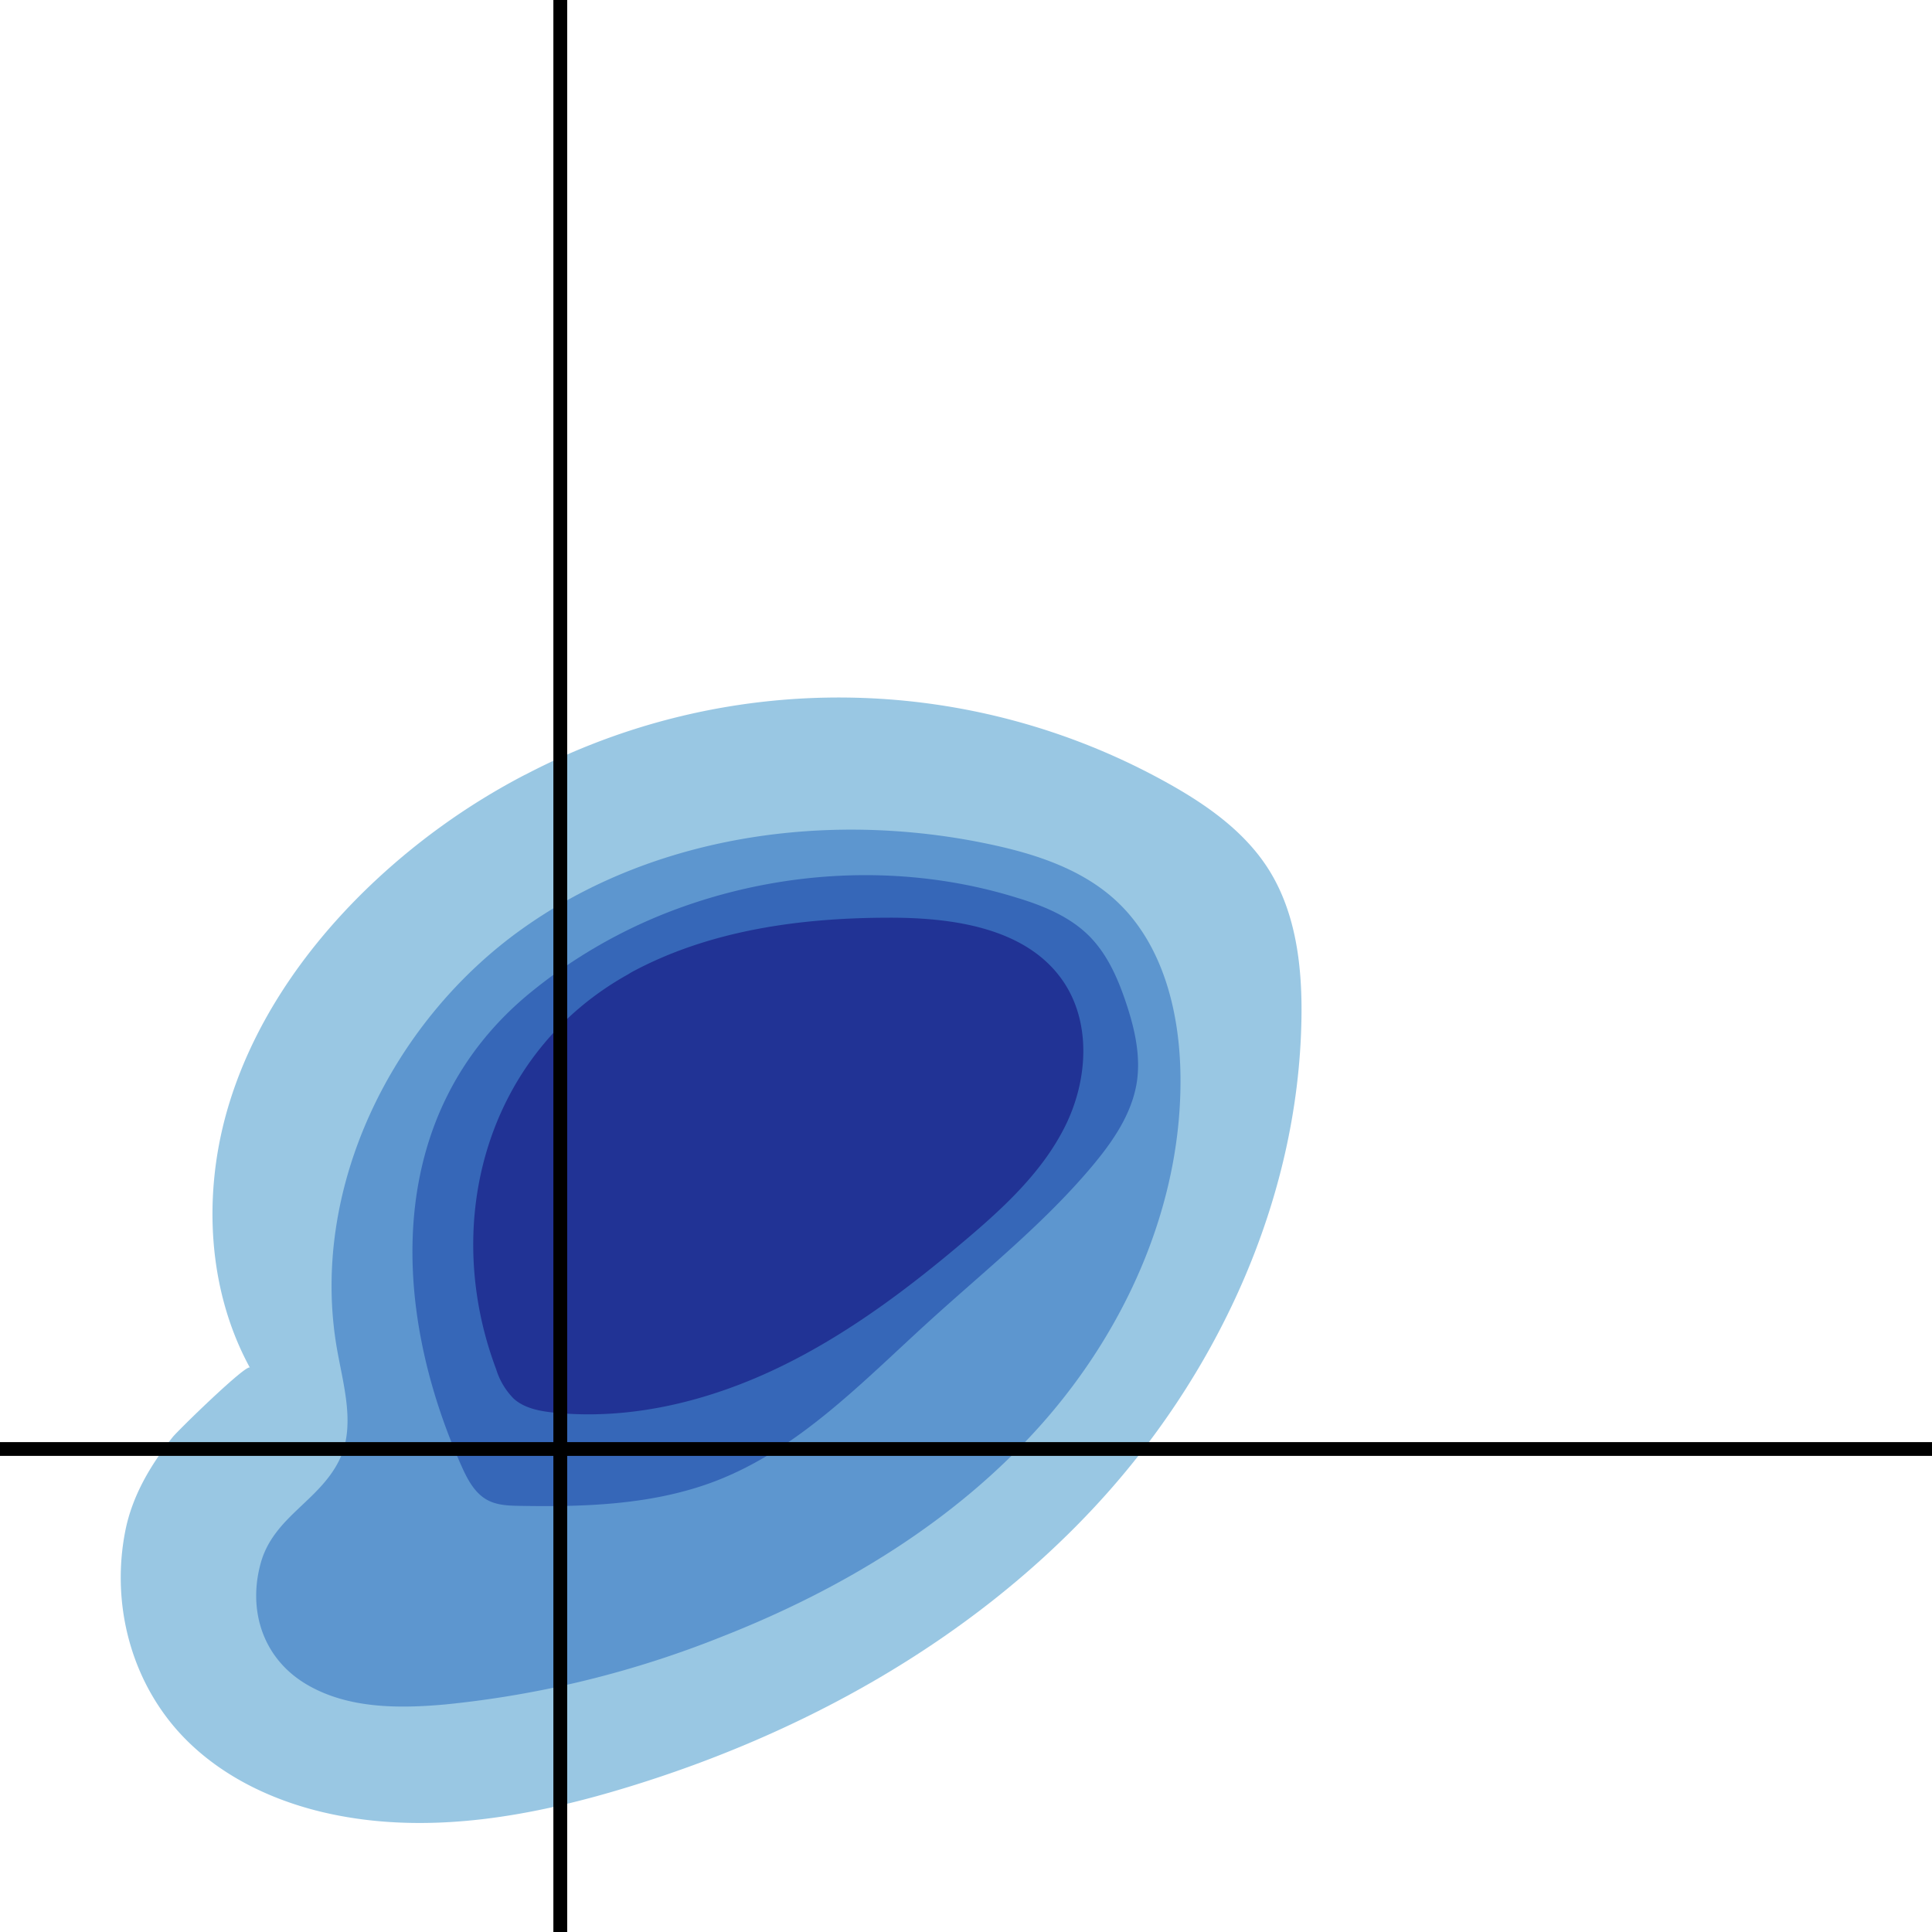
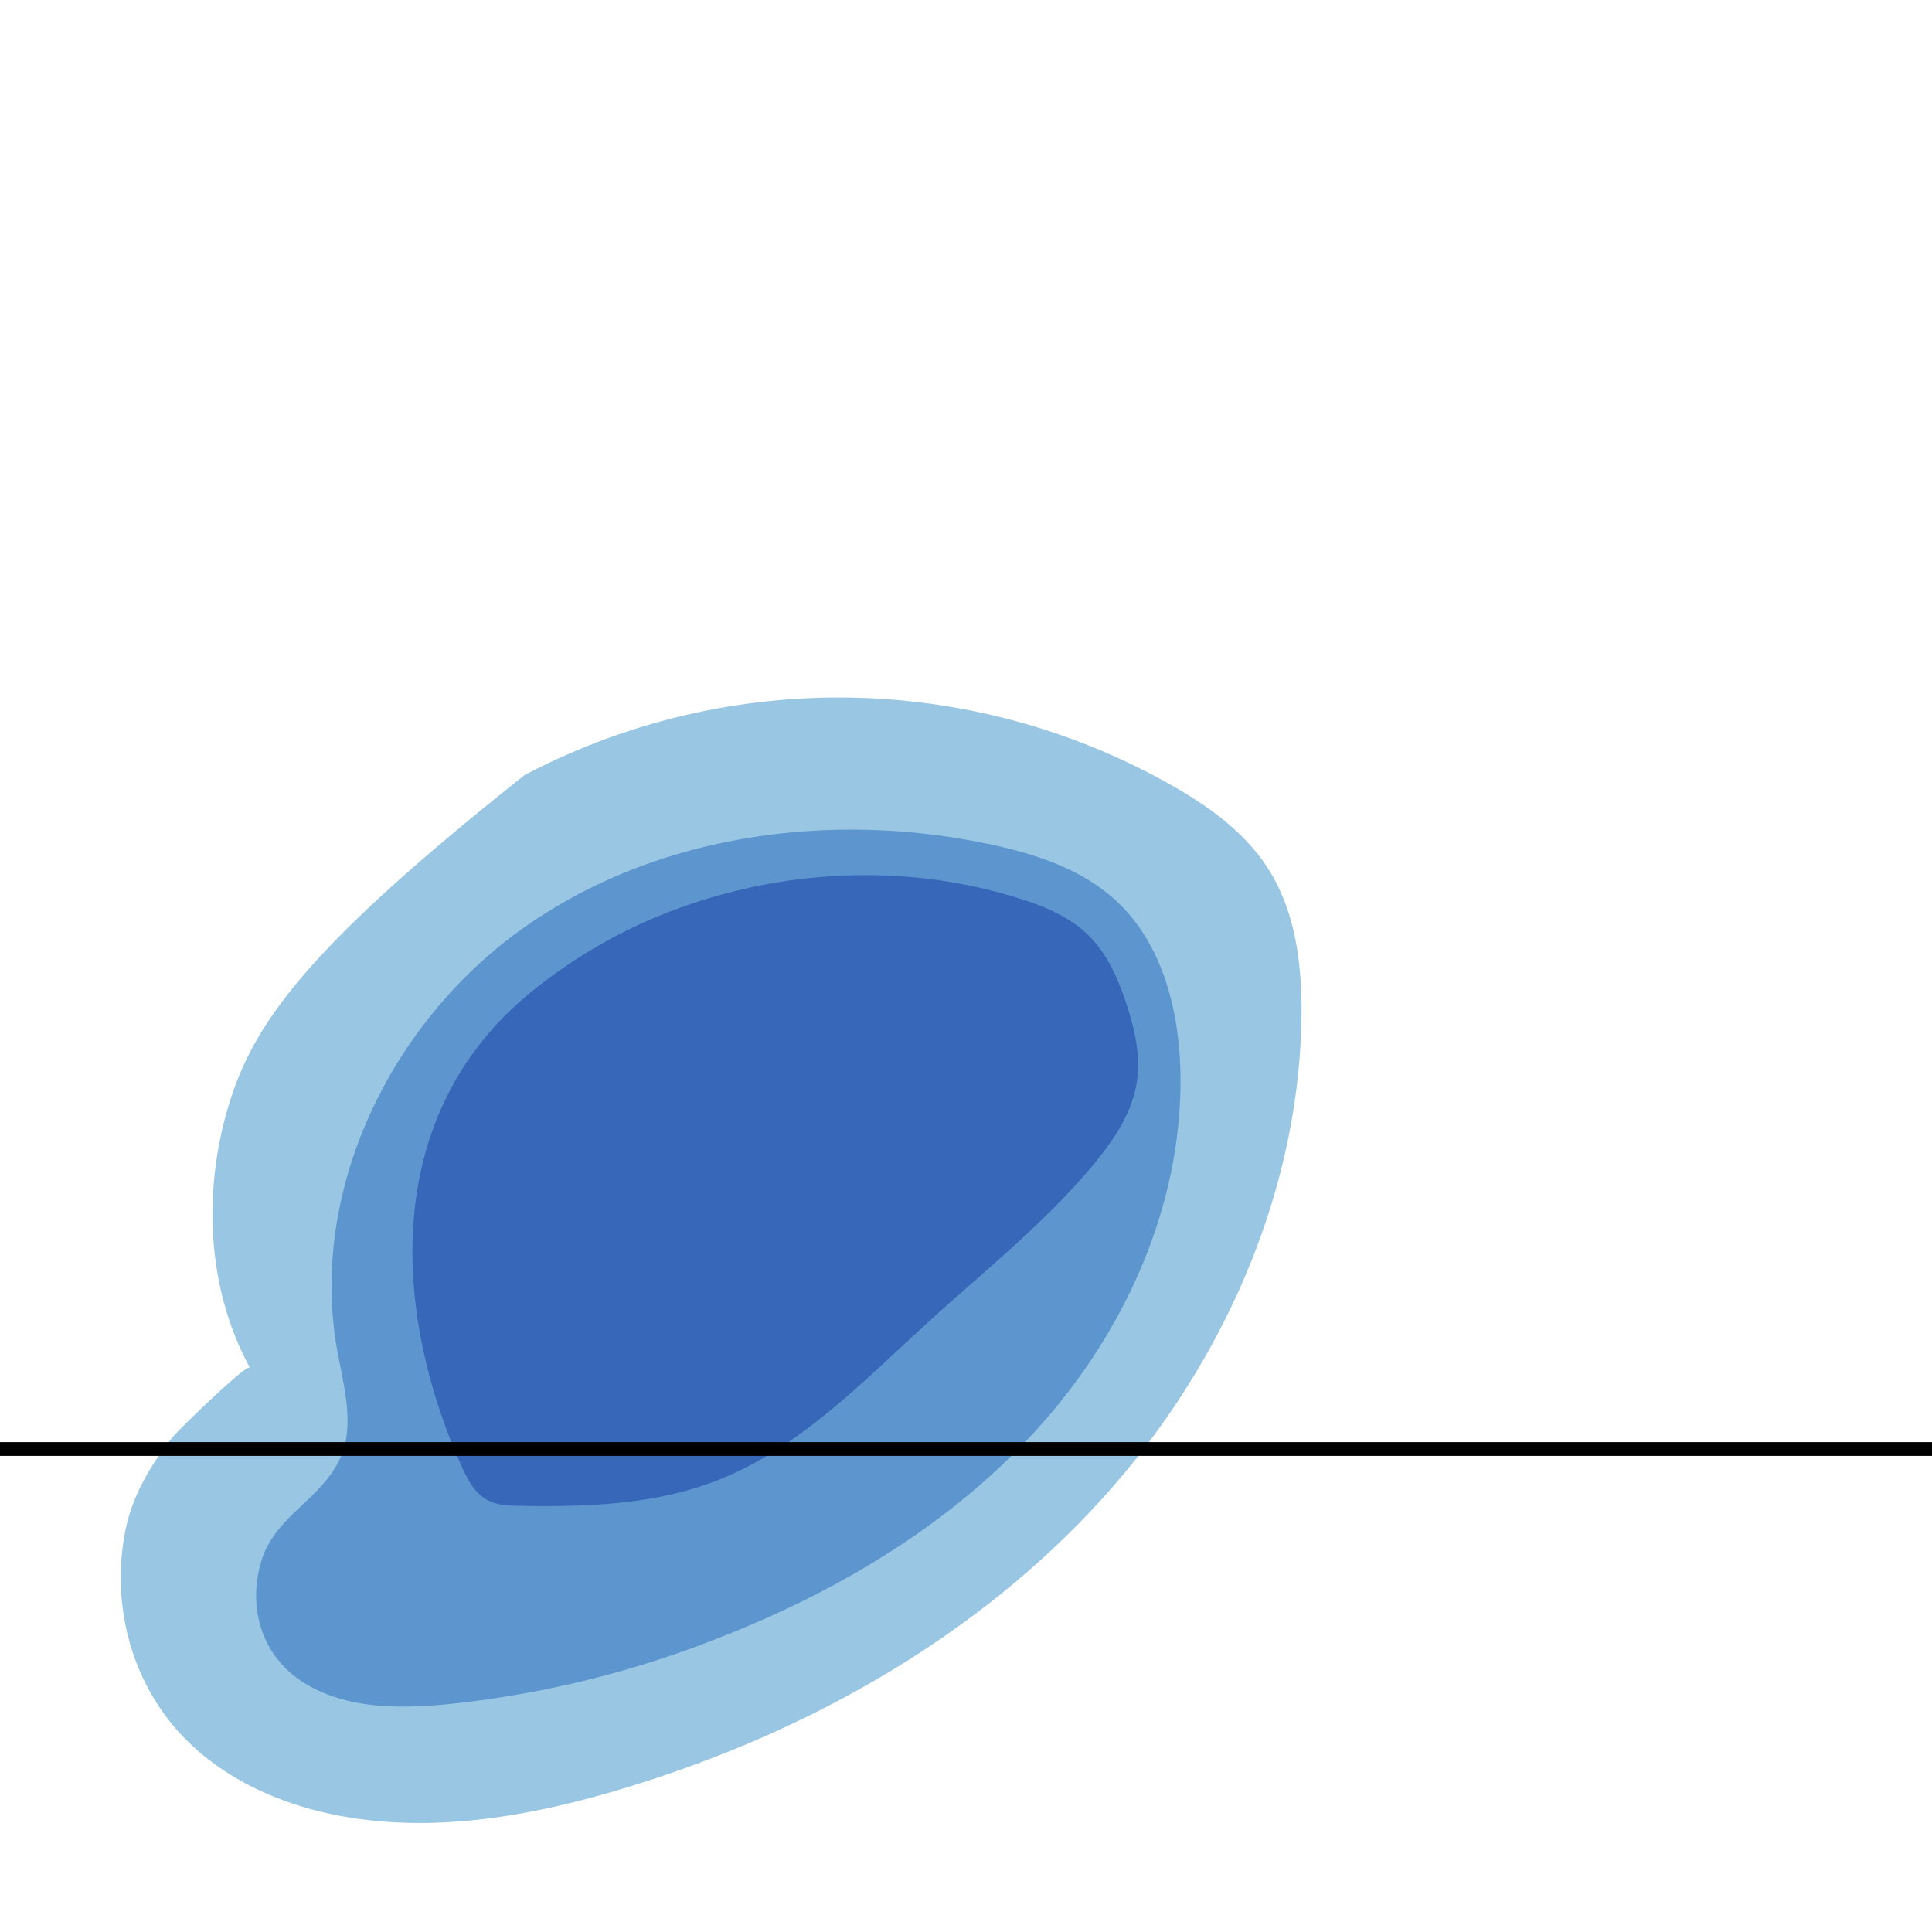
<svg xmlns="http://www.w3.org/2000/svg" viewBox="0 0 400 400">
  <defs>
    <style>.cls-1{fill:#3490c8;}.cls-1,.cls-2,.cls-3,.cls-4{opacity:0.5;}.cls-2{fill:#2367bd;}.cls-3{fill:#1039a2;}.cls-4{fill:#0d0073;}.cls-5,.cls-6{fill:none;stroke:#000;stroke-miterlimit:10;}.cls-5{stroke-width:2.86px;}.cls-6{stroke-width:2.85px;}</style>
  </defs>
  <title>CD64xCD11c</title>
  <g id="Layer_2" data-name="Layer 2">
    <g id="Layer_1-2" data-name="Layer 1">
-       <path class="cls-1" d="M108.69,160.41a140.06,140.06,0,0,0-32.93,23.77C62.68,196.91,52,212.49,47,230s-4,37.15,4.74,53.17c-.55-1-14.91,13-16,14.38-4.62,5.82-8.4,12.23-9.81,19.47-3,15.29,1.29,31.59,12.28,42.85,8.31,8.5,19.66,13.6,31.32,15.91,20.08,4,40.93.2,60.5-5.79,36-11,70.16-29.88,96-57.36s42.77-64,43.42-101.63c.19-10.79-1.09-22.05-6.89-31.15-4.95-7.75-12.74-13.23-20.78-17.71a139.76,139.76,0,0,0-133-1.76Z" />
+       <path class="cls-1" d="M108.69,160.41C62.68,196.91,52,212.49,47,230s-4,37.15,4.74,53.17c-.55-1-14.91,13-16,14.38-4.62,5.82-8.4,12.23-9.81,19.47-3,15.29,1.29,31.59,12.28,42.85,8.31,8.5,19.66,13.6,31.32,15.91,20.08,4,40.93.2,60.5-5.79,36-11,70.16-29.88,96-57.36s42.77-64,43.42-101.63c.19-10.79-1.09-22.05-6.89-31.15-4.95-7.75-12.74-13.23-20.78-17.71a139.76,139.76,0,0,0-133-1.76Z" />
      <path class="cls-2" d="M125.28,182.41a104.06,104.06,0,0,0-17,9.78c-27.43,19.46-44.41,54.41-38.44,87.5,1.37,7.6,3.79,15.8.35,22.72C66,310.83,56.66,314.1,54,323.55c-2.77,9.91.45,20,9.72,25.33,8.46,4.88,18.82,4.88,28.55,4a210.12,210.12,0,0,0,57.13-14c25-9.81,48.58-24.06,66.35-44.14s29.32-46.35,28.63-73.16c-.33-12.84-3.87-26.35-13.29-35.08-7.15-6.62-16.84-9.75-26.38-11.75C178.27,169.17,149.71,171.26,125.28,182.41Z" />
      <path class="cls-3" d="M138,189a105.81,105.81,0,0,0-28.36,16.65c-30,24.72-29,64.54-14.07,97.92,1.22,2.73,2.71,5.58,5.35,7,2,1.08,4.36,1.16,6.63,1.2,13.74.25,27.81-.22,40.64-5.15,17.19-6.62,30.35-20.49,44-32.9,11.6-10.57,24-20.41,34.06-32.44,4.17-5,8-10.57,9.08-17,.91-5.59-.4-11.3-2.2-16.67-1.67-5-3.85-10-7.57-13.76-4.05-4.09-9.58-6.34-15.08-8C186.93,178.55,160.94,180,138,189Z" />
-       <path class="cls-4" d="M130,201.75C100.84,218,91.18,252.84,102.73,283.5a14.78,14.78,0,0,0,3.66,6.11c2.27,2,5.43,2.57,8.43,2.87,15.76,1.57,31.72-2.35,46-9.15s27.08-16.42,39.15-26.67c8-6.78,15.88-14.1,20.55-23.48s5.51-21.31-.39-30c-7.49-11-22.62-13.2-35.91-13.18-18.43,0-37.32,2.56-53.53,11.32Z" />
-       <line class="cls-5" x1="116" x2="116" y2="400" />
      <line class="cls-6" y1="300" x2="400" y2="300" />
    </g>
  </g>
</svg>